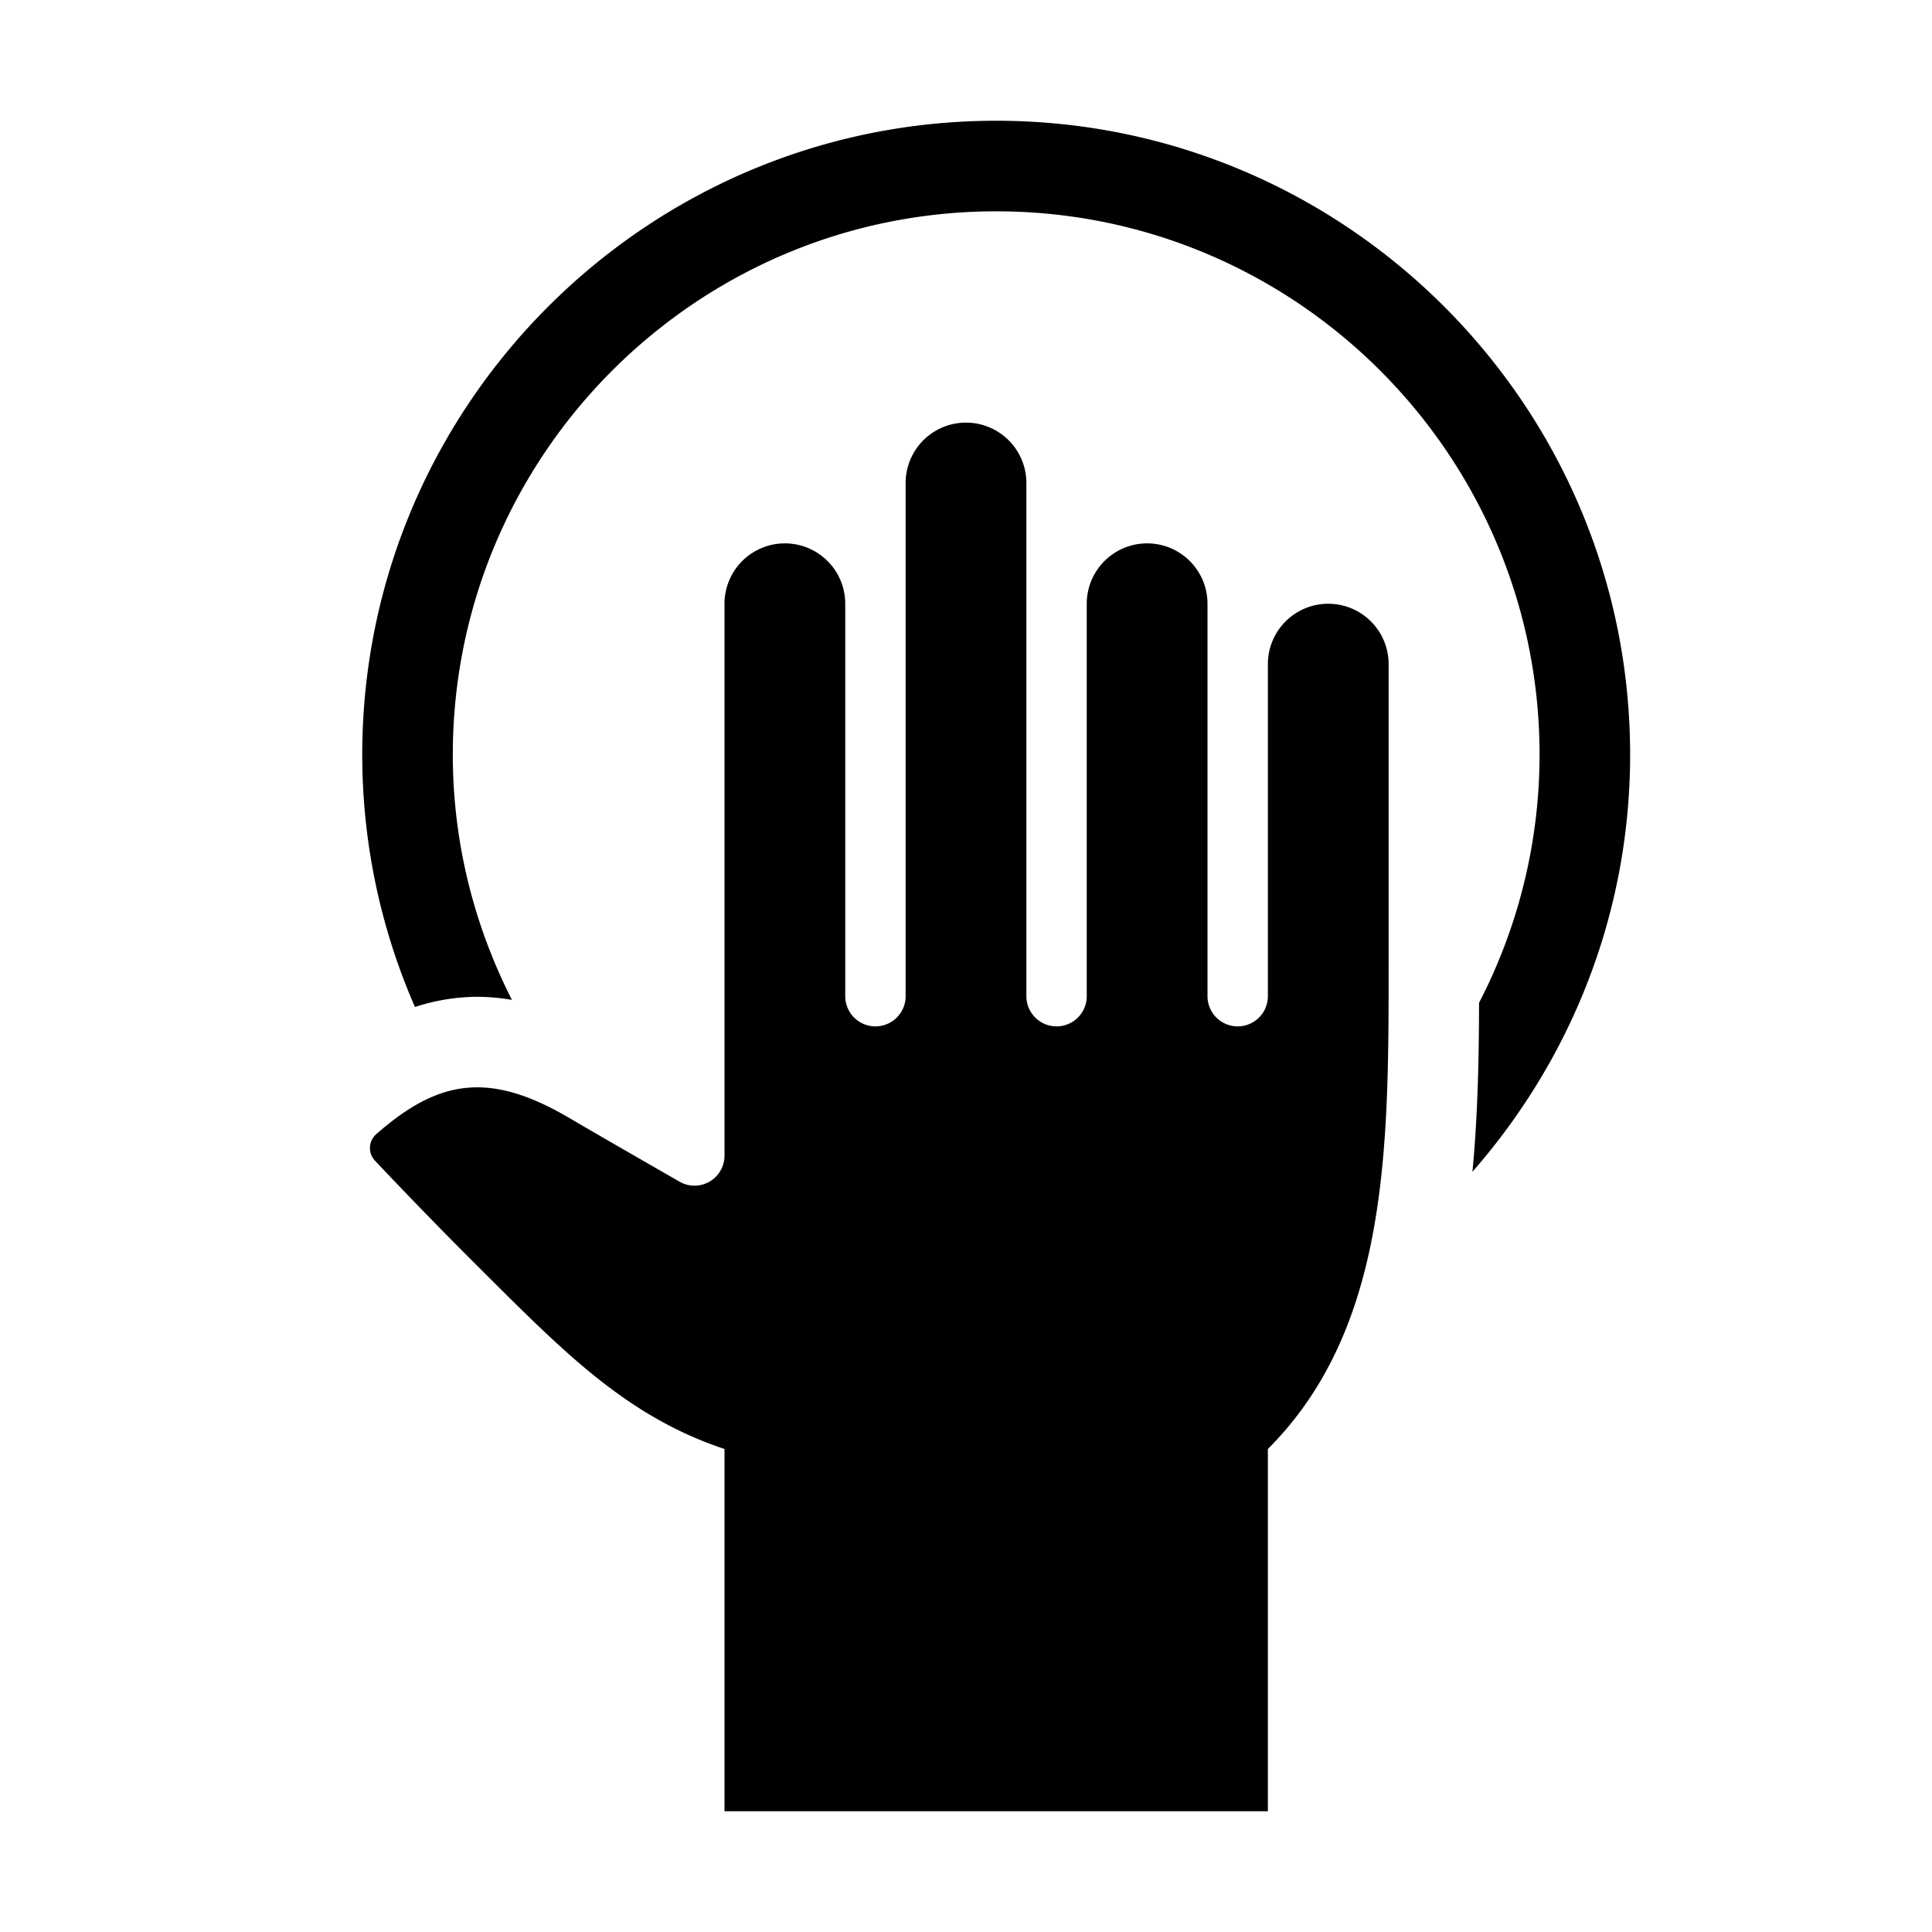
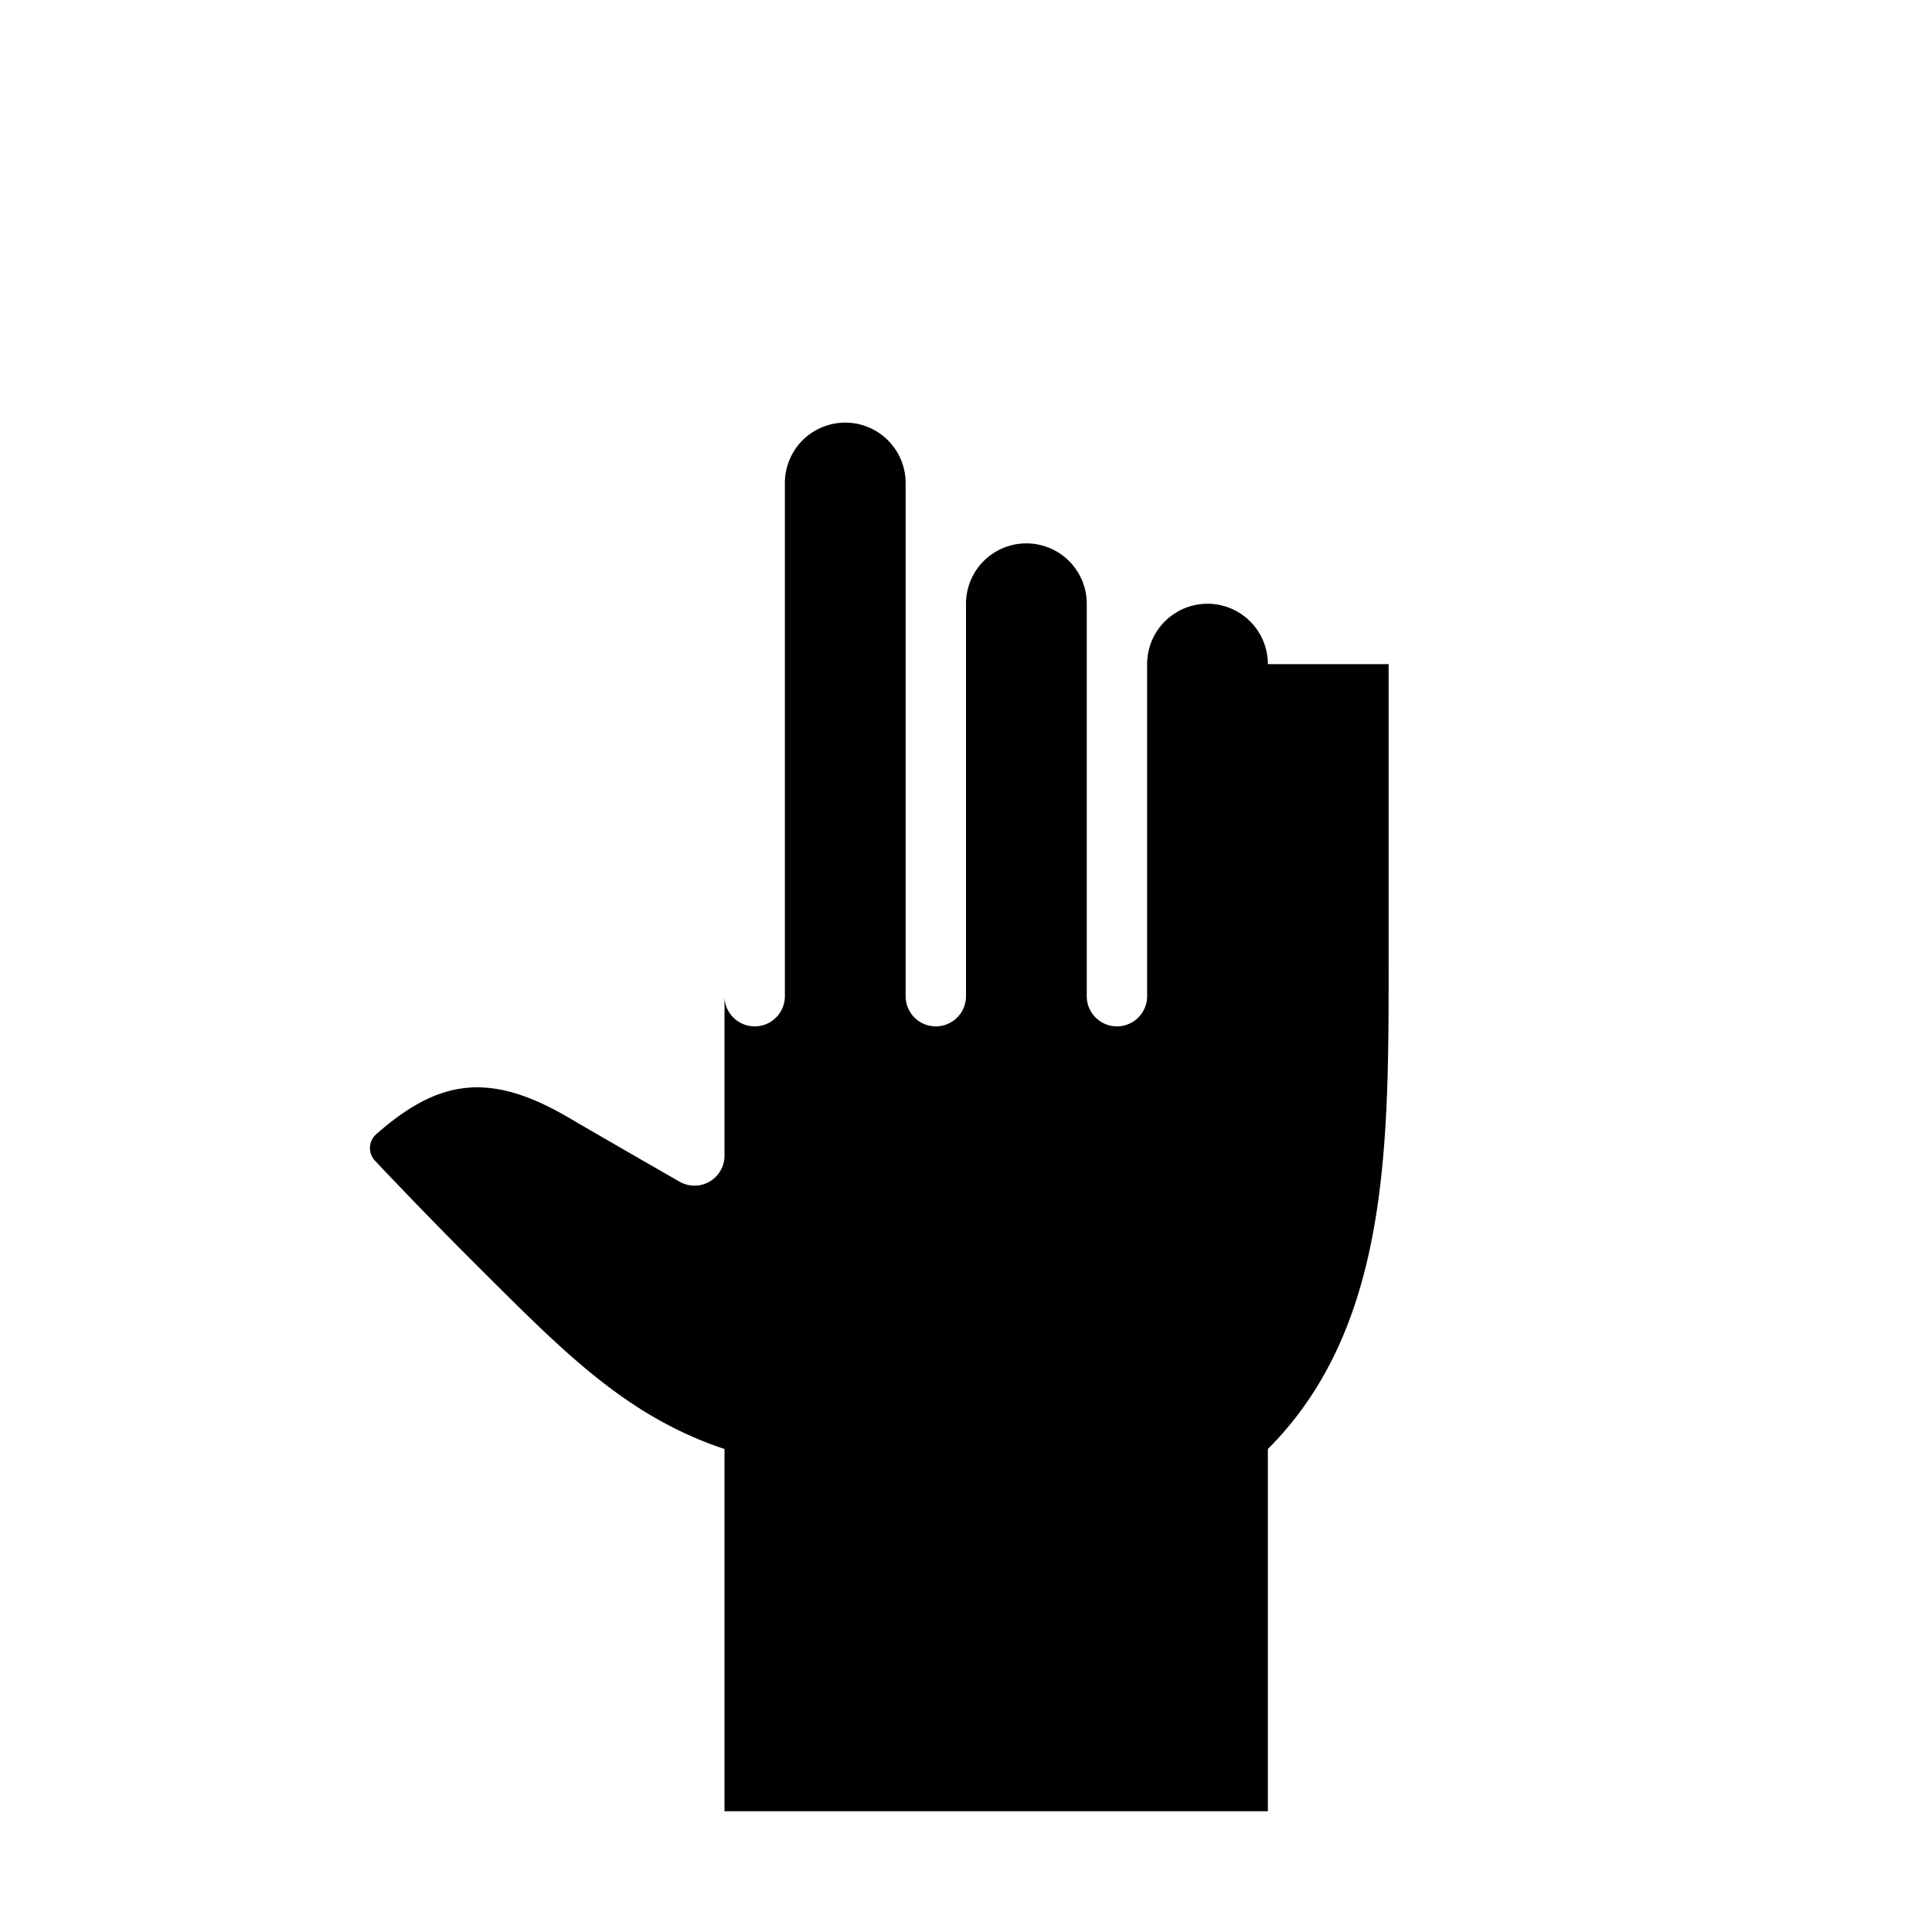
<svg xmlns="http://www.w3.org/2000/svg" viewBox="0 0 32 32" id="Hand">
-   <path d="M6.873 16.679A10.428 10.428 0 0 1 6 12.5C6 6.71 10.71 2 16.5 2S27 6.71 27 12.5c0 2.646-.991 5.059-2.612 6.908.09-.936.107-1.879.11-2.799A8.937 8.937 0 0 0 25.5 12.5c0-4.962-4.037-9-9-9s-9 4.038-9 9c0 1.462.358 2.84.979 4.061a3.53 3.53 0 0 0-.575-.051 3.364 3.364 0 0 0-1.031.169z" fill="#000000" class="color000000 svgShape" />
-   <path d="M23 11v5c0 3 0 6-2 8v6h-9v-6c-1.6-.533-2.628-1.572-4-2.939a81.688 81.688 0 0 1-1.791-1.838.305.305 0 0 1 .019-.434c1.022-.9 1.862-1.059 3.197-.274.38.223 1.213.703 1.83 1.057a.497.497 0 0 0 .745-.433V10a1 1 0 0 1 2 0v6.5a.5.5 0 0 0 1 0V8a1 1 0 0 1 2 0v8.5a.5.5 0 0 0 1 0V10a1 1 0 0 1 2 0v6.5a.5.5 0 0 0 1 0V11a1 1 0 0 1 2 0z" fill="#000000" class="color000000 svgShape" />
+   <path d="M23 11v5c0 3 0 6-2 8v6h-9v-6c-1.6-.533-2.628-1.572-4-2.939a81.688 81.688 0 0 1-1.791-1.838.305.305 0 0 1 .019-.434c1.022-.9 1.862-1.059 3.197-.274.38.223 1.213.703 1.83 1.057a.497.497 0 0 0 .745-.433V10v6.5a.5.5 0 0 0 1 0V8a1 1 0 0 1 2 0v8.5a.5.5 0 0 0 1 0V10a1 1 0 0 1 2 0v6.5a.5.5 0 0 0 1 0V11a1 1 0 0 1 2 0z" fill="#000000" class="color000000 svgShape" />
</svg>